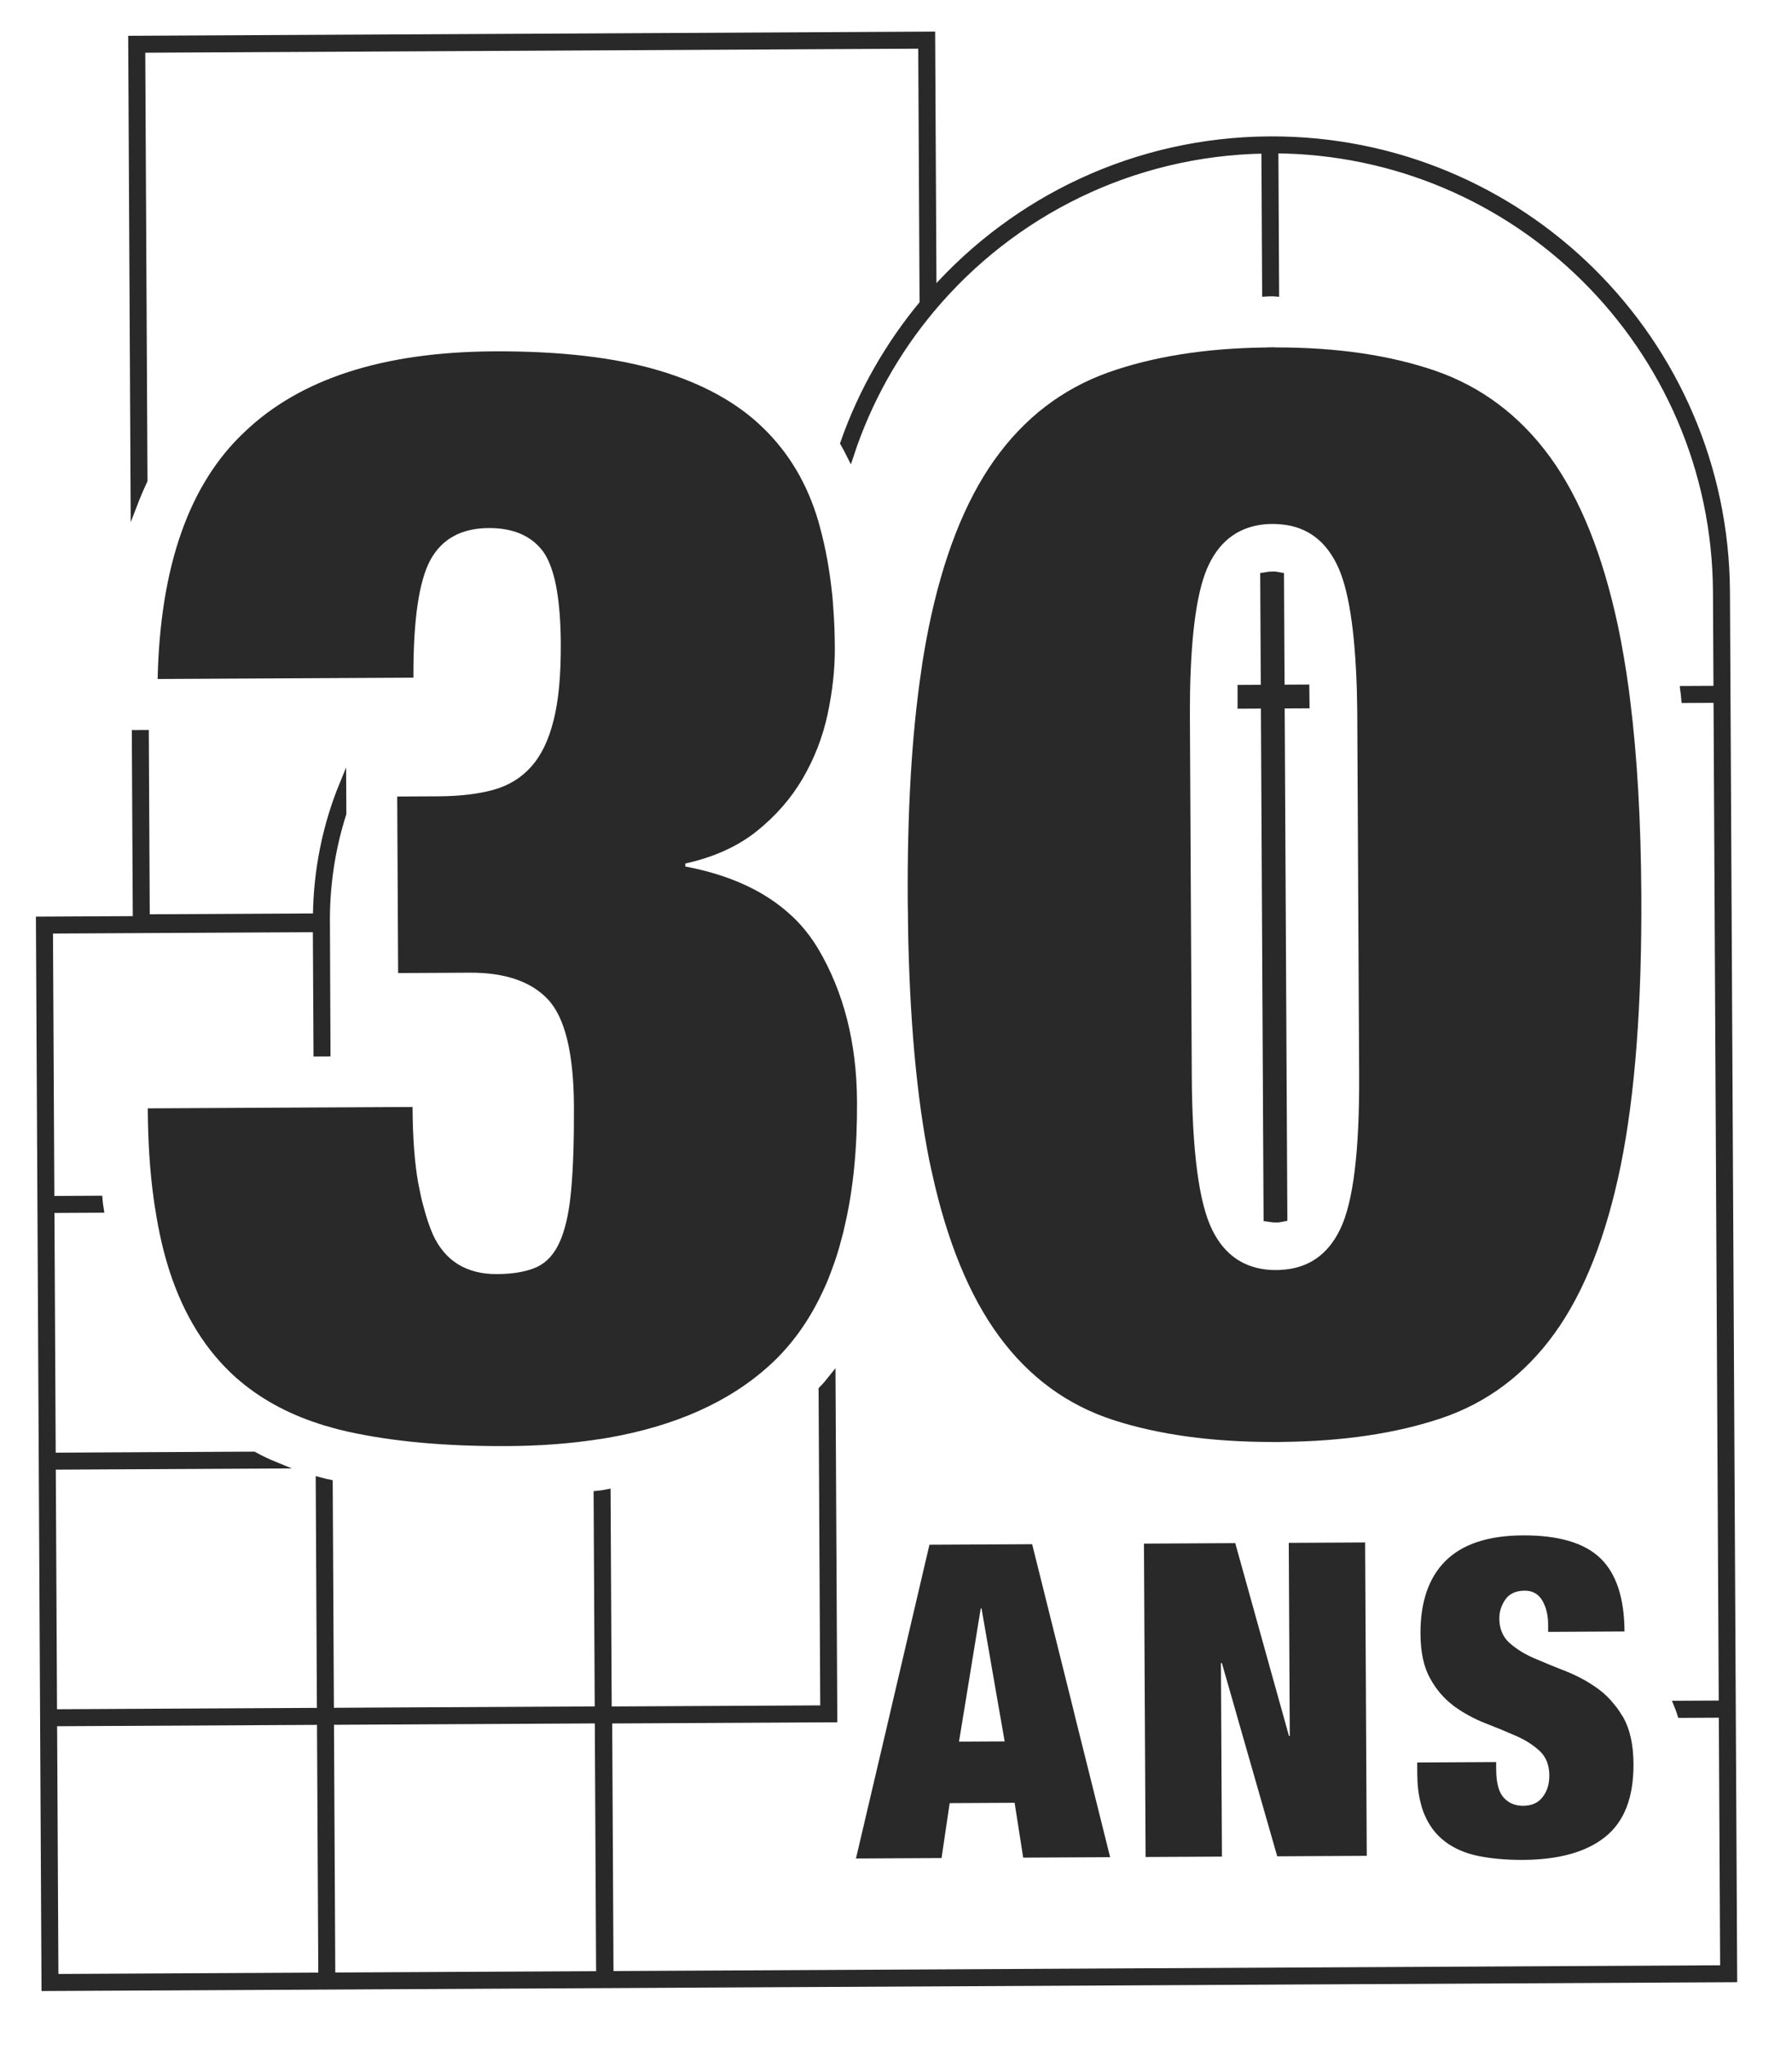
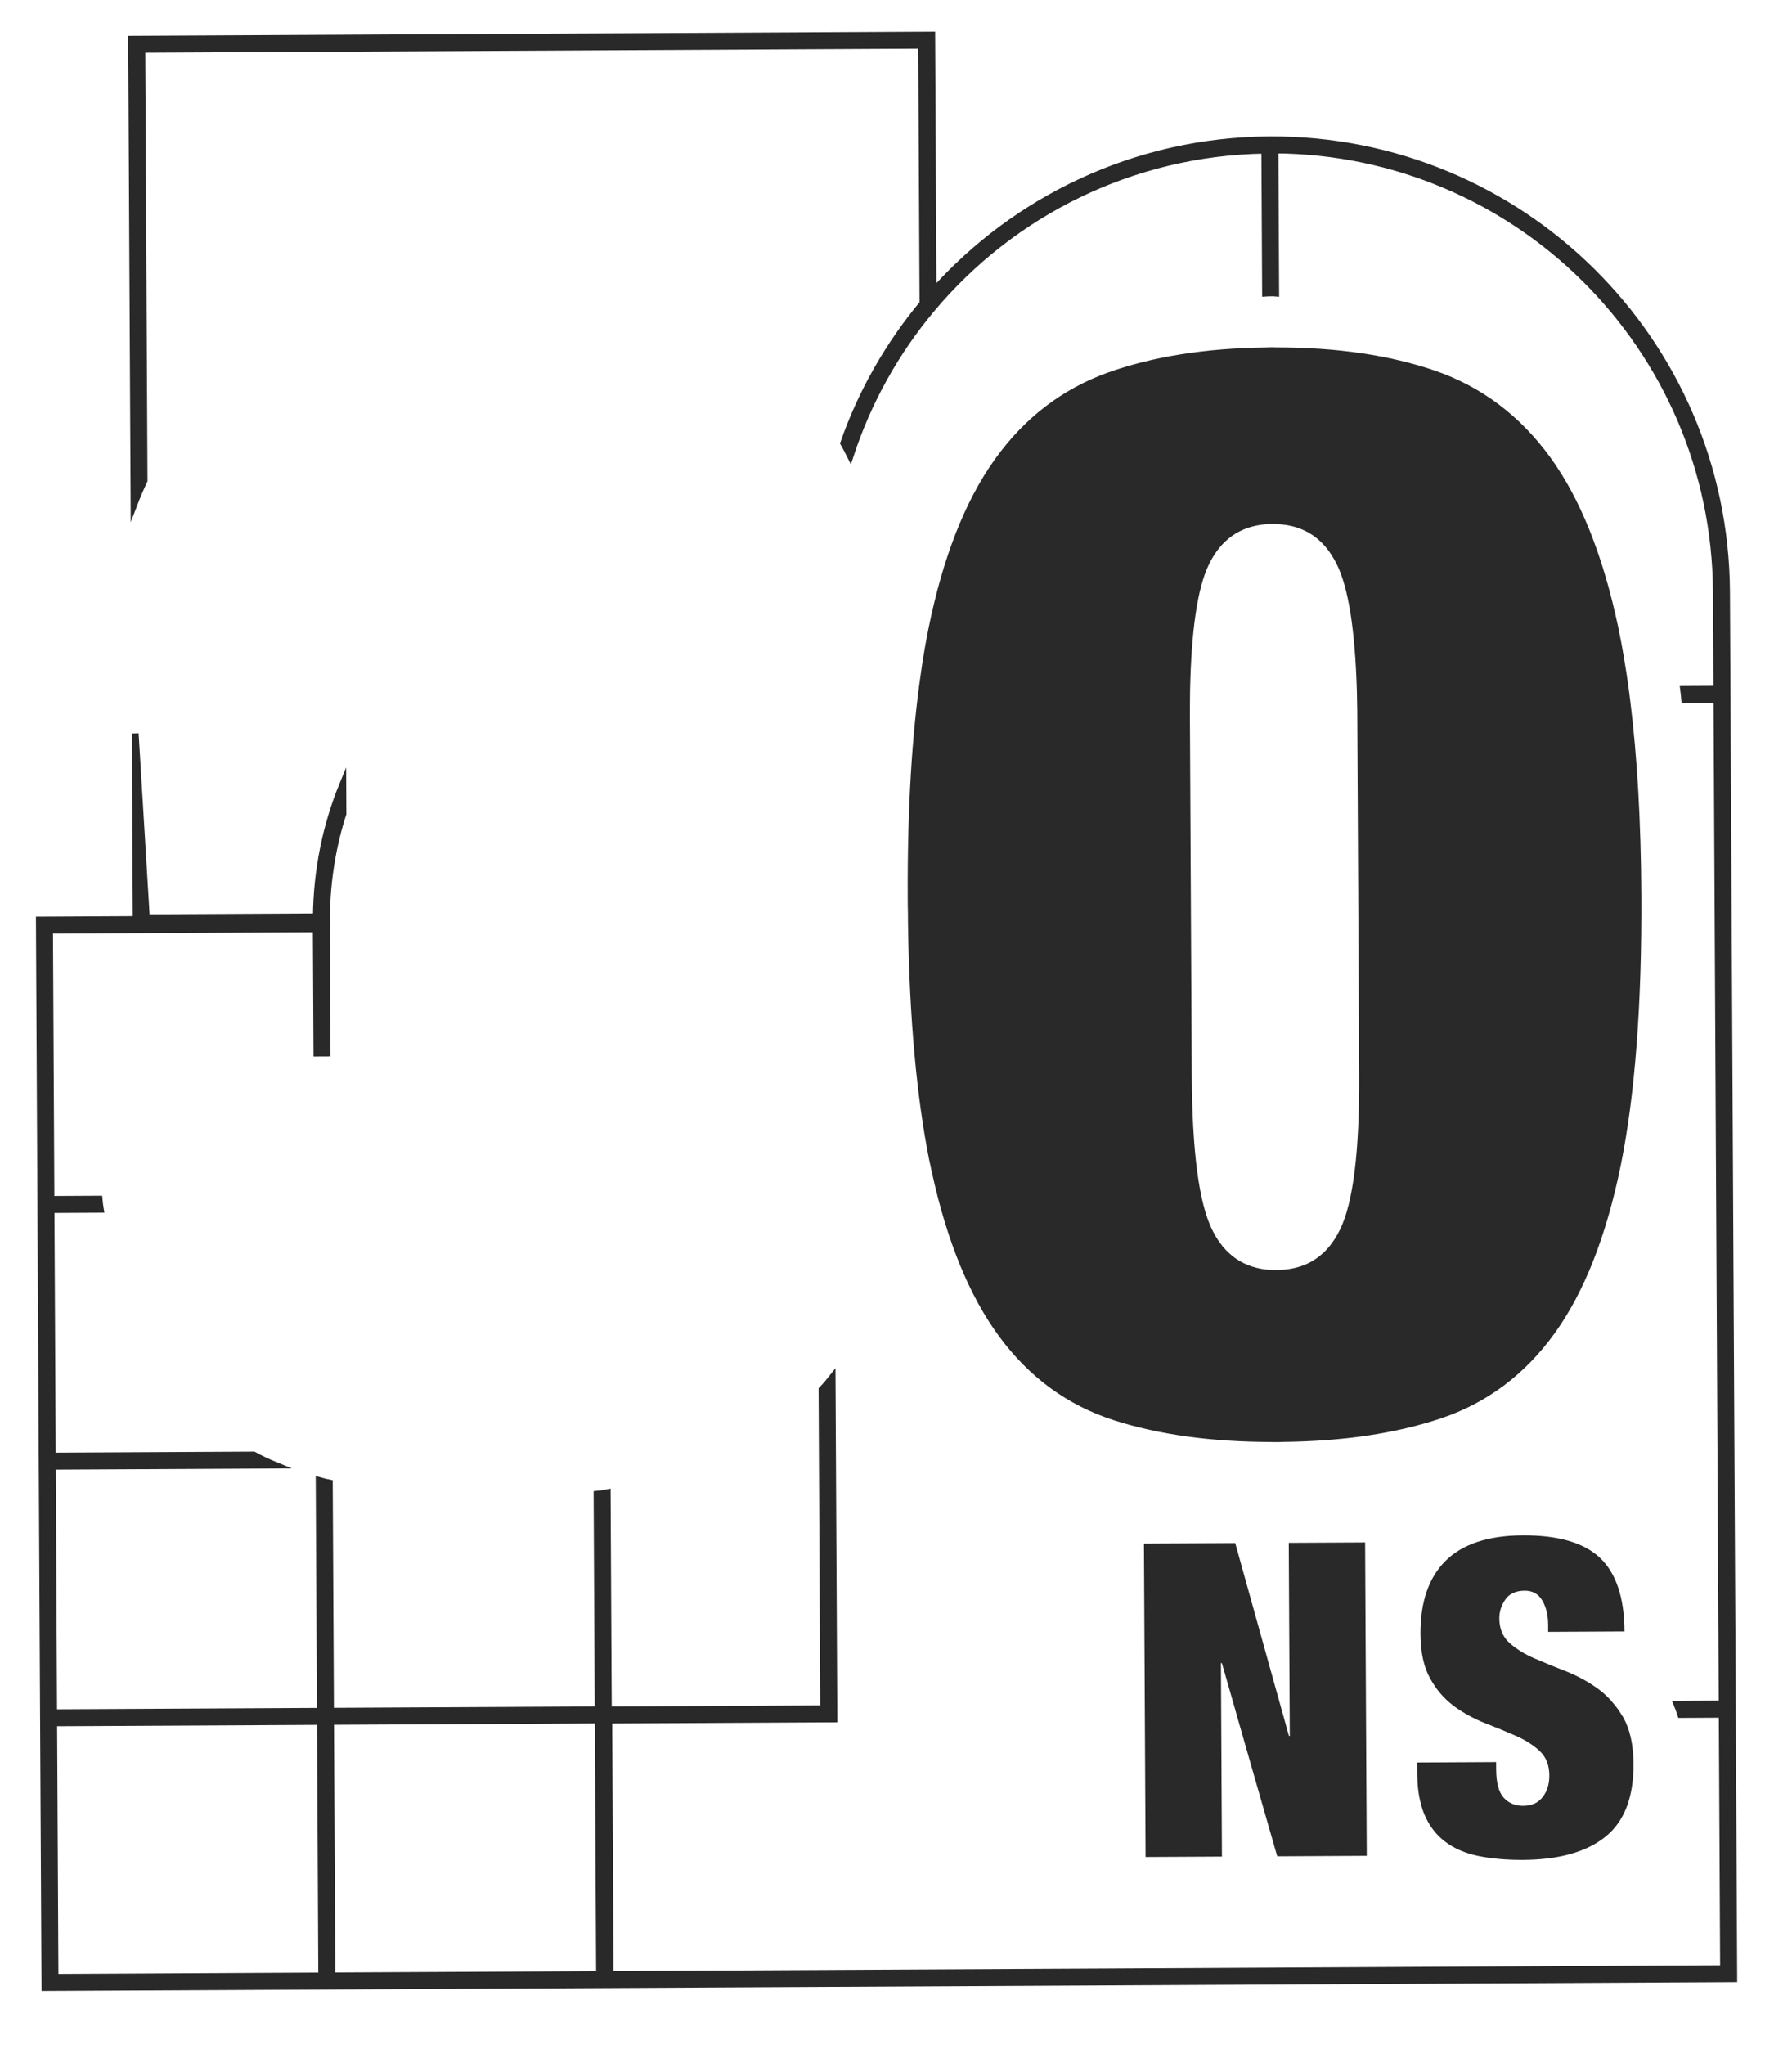
<svg xmlns="http://www.w3.org/2000/svg" width="100%" height="100%" viewBox="0 0 2081 2374" version="1.1" xml:space="preserve" style="fill-rule:evenodd;clip-rule:evenodd;stroke-miterlimit:10;">
  <g transform="matrix(1,0.029,-0.029,1,-7164.27,-639.349)">
    <g transform="matrix(1,0,0,1,9131.45,2275.03)">
      <path d="M0,147.381C1.322,185.993 -8.75,214.424 -30.215,232.674C-51.523,250.916 -83.215,260.837 -124.98,262.267C-144.682,262.941 -162.074,261.801 -177.314,259.165C-192.557,256.374 -205.354,251.292 -216.029,243.608C-226.701,236.084 -234.943,225.795 -240.738,213.213C-242.611,209.175 -244.176,204.966 -245.443,200.277C-248.467,190.281 -250.127,178.662 -250.576,165.581L-251.012,152.815L-159.445,149.682L-159.148,158.351C-158.613,173.953 -155.242,184.884 -149.357,190.834C-143.311,196.94 -135.793,199.839 -126.652,199.526C-116.725,199.187 -109.271,195.616 -104.303,188.663C-99.178,181.702 -96.941,173.262 -97.281,163.333C-97.686,151.513 -101.635,142.18 -109.119,135.494C-116.768,128.814 -126.111,123.137 -137.311,118.629C-148.51,114.121 -160.66,109.487 -173.598,104.881C-180.148,102.582 -186.396,99.798 -192.498,96.692C-198.6,93.589 -204.555,90.161 -210.213,86.253C-210.537,85.95 -211.021,85.65 -211.348,85.345C-222.184,77.67 -231.365,67.568 -238.736,55.04C-246.596,42.057 -250.814,24.843 -251.543,3.569C-252.811,-33.47 -243.846,-62.021 -224.961,-81.917C-205.924,-101.975 -176.316,-112.771 -136.283,-114.141C-94.834,-115.56 -64.584,-107.602 -45.533,-90.423C-26.484,-73.244 -16.211,-45.037 -14.879,-6.11L-103.451,-3.079L-103.748,-11.747C-104.121,-22.622 -106.637,-31.687 -111.314,-39.259C-115.988,-46.674 -122.9,-50.382 -132.039,-50.068C-142.283,-49.718 -149.578,-46.153 -154.08,-39.372C-158.58,-32.592 -160.85,-25.098 -160.568,-16.903C-160.164,-5.083 -155.9,4.24 -148.098,10.915C-140.139,17.586 -130.471,23.407 -118.637,28.051C-106.959,32.701 -94.33,37.477 -80.912,42.225C-67.648,47.134 -54.967,53.485 -43.172,61.604C-36.221,66.415 -29.871,72.192 -24.273,78.943C-20.992,82.619 -18.02,86.462 -15.512,90.635C-14.529,91.706 -13.854,92.946 -13.186,94.028C-5.152,107.481 -0.754,125.318 0,147.381" style="fill:rgb(42,41,42);fill-rule:nonzero;" />
    </g>
    <g transform="matrix(1,0,0,1,8812.6,2546.61)">
      <path d="M0,-372.212L12.438,-8.781L-91.422,-5.227L-142.512,-165.685L-146.234,-177.549L-162.143,-227.495L-163.244,-227.457L-155.564,-3.031L-244.137,0L-256.574,-363.432L-150.668,-367.056L-102.6,-212.019L-88.77,-167.524L-81.852,-145.197L-80.91,-145.23L-88.574,-369.181L0,-372.212Z" style="fill:rgb(42,41,42);fill-rule:nonzero;" />
    </g>
    <g transform="matrix(1,0,0,1,8682.67,1667.21)">
-       <path d="M0,-476.903L-4.482,-607.871C-5.914,-608.137 -7.646,-608.078 -9.537,-608.013C-12.217,-607.922 -14.418,-607.688 -16.297,-607.307L-11.82,-476.499L-38.773,-475.577C-38.645,-471.794 -38.666,-467.848 -38.525,-463.751L-11.416,-464.678L8.965,130.901C10.867,131.152 13.078,131.234 15.758,131.142C17.648,131.077 19.381,131.018 20.791,130.654L0.404,-465.083L29.244,-466.07C29.104,-470.168 28.812,-474.102 28.684,-477.884L0,-476.903Z" style="fill:rgb(42,41,42);fill-rule:nonzero;stroke:rgb(42,41,42);stroke-width:15.77px;" />
-     </g>
+       </g>
    <g transform="matrix(1,0,0,1,7586.46,1692.06)">
-       <path d="M0,-208.463C-0.793,-250.093 4.609,-290.512 15.613,-328.602L14.453,-362.485C-3.63,-314.531 -12.887,-262.301 -11.82,-208.059L-208.979,-201.312L-216.293,-415.021L-228.113,-414.615L-220.729,-198.858L-333.101,-195.013L-290.729,1043.11L1668.58,976.06L1613.54,-632.429C1603.58,-923.522 1359.41,-1151.37 1068.32,-1141.41C912.926,-1136.09 775.592,-1064.02 682.801,-953.705L672.608,-1251.57L-255.668,-1219.81L-237.217,-680.649C-233.91,-690.072 -230.284,-699.347 -226.33,-708.32L-243.443,-1208.39L661.192,-1239.35L671.438,-939.905C633.192,-891.103 603.219,-835.482 584.141,-775.187C586.825,-770.545 589.659,-766.065 592.192,-761.26C611,-824.86 641.813,-883.508 682.047,-934.273C771.583,-1047.47 907.877,-1122.19 1062.9,-1129.23L1068.58,-963.438C1070.78,-963.67 1072.98,-963.745 1075.35,-963.826C1077.08,-963.886 1078.81,-963.945 1080.39,-963.842L1074.71,-1129.8C1214.72,-1133.01 1343.24,-1079.97 1438.26,-991.234C1534.76,-901.127 1596.85,-774.341 1601.72,-632.025L1605.58,-519.183L1566.97,-517.861C1567.58,-513.938 1568.18,-510.014 1568.63,-506.084L1605.99,-507.362L1645.85,657.634L1593.53,659.424C1595.23,663.155 1596.79,667.202 1598.19,671.257L1646.26,669.612L1656.36,964.645L364.648,1008.85L354.553,713.816L615.7,704.879L602.168,309.457C598.7,314.15 594.915,318.854 590.807,323.256L603.475,693.464L353.674,702.013L345.056,450.166C341.143,451.087 337.225,451.851 333.295,452.302L341.849,702.259L31.373,712.884L22.317,448.27C18.351,447.618 14.373,446.647 10.396,445.681L19.554,713.288L-289.82,723.876L-299.599,438.142L-41.604,429.313C-50.077,426.133 -58.406,422.474 -66.436,418.33L-300.003,426.323L-309.787,140.433L-252.577,138.475C-253.338,134.716 -253.95,130.634 -254.402,126.704L-310.191,128.613L-320.876,-183.597L-11.502,-194.184L-6.566,-49.98L5.253,-50.384L0,-208.463ZM30.06,1020.3L-279.314,1030.89L-289.416,735.696L19.958,725.109L30.06,1020.3ZM352.354,1009.27L41.879,1019.89L31.777,724.704L342.253,714.079L352.354,1009.27Z" style="fill:rgb(42,41,42);fill-rule:nonzero;stroke:rgb(42,41,42);stroke-width:7.89px;" />
+       <path d="M0,-208.463C-0.793,-250.093 4.609,-290.512 15.613,-328.602L14.453,-362.485C-3.63,-314.531 -12.887,-262.301 -11.82,-208.059L-208.979,-201.312L-228.113,-414.615L-220.729,-198.858L-333.101,-195.013L-290.729,1043.11L1668.58,976.06L1613.54,-632.429C1603.58,-923.522 1359.41,-1151.37 1068.32,-1141.41C912.926,-1136.09 775.592,-1064.02 682.801,-953.705L672.608,-1251.57L-255.668,-1219.81L-237.217,-680.649C-233.91,-690.072 -230.284,-699.347 -226.33,-708.32L-243.443,-1208.39L661.192,-1239.35L671.438,-939.905C633.192,-891.103 603.219,-835.482 584.141,-775.187C586.825,-770.545 589.659,-766.065 592.192,-761.26C611,-824.86 641.813,-883.508 682.047,-934.273C771.583,-1047.47 907.877,-1122.19 1062.9,-1129.23L1068.58,-963.438C1070.78,-963.67 1072.98,-963.745 1075.35,-963.826C1077.08,-963.886 1078.81,-963.945 1080.39,-963.842L1074.71,-1129.8C1214.72,-1133.01 1343.24,-1079.97 1438.26,-991.234C1534.76,-901.127 1596.85,-774.341 1601.72,-632.025L1605.58,-519.183L1566.97,-517.861C1567.58,-513.938 1568.18,-510.014 1568.63,-506.084L1605.99,-507.362L1645.85,657.634L1593.53,659.424C1595.23,663.155 1596.79,667.202 1598.19,671.257L1646.26,669.612L1656.36,964.645L364.648,1008.85L354.553,713.816L615.7,704.879L602.168,309.457C598.7,314.15 594.915,318.854 590.807,323.256L603.475,693.464L353.674,702.013L345.056,450.166C341.143,451.087 337.225,451.851 333.295,452.302L341.849,702.259L31.373,712.884L22.317,448.27C18.351,447.618 14.373,446.647 10.396,445.681L19.554,713.288L-289.82,723.876L-299.599,438.142L-41.604,429.313C-50.077,426.133 -58.406,422.474 -66.436,418.33L-300.003,426.323L-309.787,140.433L-252.577,138.475C-253.338,134.716 -253.95,130.634 -254.402,126.704L-310.191,128.613L-320.876,-183.597L-11.502,-194.184L-6.566,-49.98L5.253,-50.384L0,-208.463ZM30.06,1020.3L-279.314,1030.89L-289.416,735.696L19.958,725.109L30.06,1020.3ZM352.354,1009.27L41.879,1019.89L31.777,724.704L342.253,714.079L352.354,1009.27Z" style="fill:rgb(42,41,42);fill-rule:nonzero;stroke:rgb(42,41,42);stroke-width:7.89px;" />
    </g>
    <g transform="matrix(1,0,0,1,8502.35,2286.8)">
-       <path d="M0,172.136L-20.121,100.559L-23.369,88.678L-76.031,-99.177L-195.18,-95.1L-234.084,95.889L-236.512,107.965L-269.893,271.313L-170.604,267.915L-163.012,203.908L-87.678,201.33L-75.885,264.674L3.074,261.972L24.98,261.222L0,172.136ZM-154.258,132.29L-150.617,105.025L-148.977,92.977L-133.537,-22.893L-132.592,-22.926L-109.262,91.617L-106.803,103.526L-101.305,130.478L-154.258,132.29Z" style="fill:rgb(42,41,42);fill-rule:nonzero;" />
-     </g>
+       </g>
    <g transform="matrix(1,0,0,1,8082.76,1543.56)">
-       <path d="M0,-173.672C21.619,-192.084 38.89,-213.031 51.656,-236.504C64.423,-259.979 73.351,-284.9 78.274,-311.575C83.195,-338.41 85.315,-364.043 84.469,-388.788C83.919,-404.863 82.909,-420.608 81.294,-435.541C80.82,-440.102 80.354,-444.502 79.89,-448.905C78.42,-459.585 76.795,-470.1 74.877,-480.134C72.354,-493.933 69.215,-507.235 65.627,-519.894C64.182,-525.21 62.585,-530.362 60.988,-535.514C47.065,-578.114 24.706,-613.64 -6.399,-641.923C-37.352,-670.369 -78.464,-691.368 -129.578,-704.926C-180.848,-718.475 -244.628,-724.026 -321.063,-721.41C-449.511,-717.015 -544.918,-683.139 -607.592,-619.614C-670.312,-557.352 -701.093,-460.837 -700.244,-330.06L-407.419,-340.08L-403.479,-340.215L-403.619,-344.313C-405.483,-407.994 -400.212,-452.199 -387.963,-476.916C-375.254,-502.124 -352.98,-515.194 -321.146,-516.284C-292.934,-517.25 -271.661,-508.826 -257.485,-491.164C-251.379,-483.326 -246.415,-471.978 -242.437,-457.124C-241.523,-453.527 -240.6,-449.614 -239.826,-445.379C-236.574,-428.765 -234.465,-408.642 -233.655,-385.001C-232.404,-348.438 -234.222,-318.553 -239.428,-295.495C-244.473,-272.287 -252.682,-254.018 -264.06,-240.692C-275.282,-227.366 -289.793,-218.034 -307.284,-212.703C-324.773,-207.37 -345.812,-204.282 -370.555,-203.436L-418.309,-201.802L-413.552,-62.796L-413.077,-48.927L-411.303,2.923L-328.248,0.08C-287.112,-1.327 -256.328,8.349 -236.22,28.805C-216.108,49.417 -204.929,90.216 -202.836,151.366C-201.504,190.295 -201.663,222.488 -203.164,247.787C-203.379,250.79 -203.595,253.64 -203.812,256.487C-204.146,260.6 -204.483,264.557 -204.985,268.361C-206.964,284.365 -210.134,297.726 -214.349,308.286C-220.302,323.322 -229.106,333.562 -240.586,339.32C-252.227,344.927 -267.422,348.128 -286.333,348.775C-321.637,349.983 -346.902,335.544 -361.977,305.449C-366.398,296.132 -370.226,285.692 -373.619,274.132C-374.852,270.388 -375.932,266.479 -377.018,262.414C-378.305,257.093 -379.597,251.615 -380.896,245.979C-385.802,222.479 -388.854,193.234 -390.066,157.773L-488.883,161.155L-500.702,161.559L-697.235,168.285C-695.931,206.427 -692.685,241.343 -687.337,273.034C-686.726,277.115 -685.964,280.877 -685.199,284.795C-680.348,311.295 -673.995,335.534 -666.149,357.354C-647.847,408.009 -621.075,447.96 -585.984,477.528C-558.698,500.263 -526.082,517.291 -488.152,528.3C-484.322,529.591 -480.344,530.557 -476.209,531.52C-469.041,533.484 -461.568,535.122 -453.946,536.597C-401.218,546.627 -339.552,550.354 -268.788,547.932C-231.754,546.665 -197.161,543.116 -165.172,537.288C-161.248,536.679 -157.329,535.915 -153.411,535.148C-74.589,519.198 -12.187,489.133 33.475,444.811C57.147,421.912 76.229,393.961 90.727,361.117C94.836,352.14 98.465,342.866 101.604,333.132C105.627,321.636 109.163,309.681 111.887,297.122C113.293,292.024 114.374,286.778 115.297,281.54C124.094,238.795 127.334,190.559 125.491,136.66C123.155,68.417 106.317,9.823 75.289,-39.292C68.948,-49.33 61.69,-58.55 53.671,-66.951C49.748,-70.919 45.668,-74.884 41.446,-78.367C10.722,-104.771 -30.267,-122.145 -81.669,-130.326L-81.788,-133.795C-49.094,-142.015 -21.775,-155.254 0,-173.672" style="fill:rgb(42,41,42);fill-rule:nonzero;" />
-     </g>
+       </g>
    <g transform="matrix(1,0,0,1,9111.31,1437.86)">
      <path d="M0,-23.642C-2.93,-109.22 -9.453,-184.576 -19.57,-249.712C-20.18,-253.636 -20.785,-257.56 -21.395,-261.484C-25.766,-287.842 -30.711,-312.446 -36.227,-335.294C-56.229,-417.132 -84.313,-481.651 -120.633,-528.691C-157.115,-575.727 -202.393,-607.784 -256.627,-624.864C-309.574,-641.356 -371.361,-648.707 -442.293,-646.596C-443.877,-646.701 -445.611,-646.641 -447.344,-646.582C-449.709,-646.501 -451.914,-646.425 -454.113,-646.192C-524.232,-643.318 -585.057,-631.771 -636.287,-611.871C-689.229,-591.123 -732.207,-556.046 -765.23,-506.631C-798.252,-457.218 -822.016,-390.926 -836.217,-307.917C-838.053,-296.967 -839.869,-285.542 -841.361,-273.817C-841.99,-269.062 -842.613,-264.307 -843.078,-259.398C-851.908,-185.41 -854.564,-97.117 -851.053,5.482C-850.854,11.314 -850.66,16.989 -850.307,22.657L-849.902,34.477C-845.059,143.816 -834.043,235.113 -817.178,308.379C-816.277,311.663 -815.533,314.95 -814.793,318.079C-814.43,319.489 -814.068,320.895 -813.703,322.304C-793.951,401.468 -766.094,463.944 -730.453,509.588C-694.145,556.154 -648.9,587.267 -594.709,603.085C-542.277,618.332 -480.826,625.065 -410.676,623.139C-408.465,623.219 -406.26,623.144 -403.895,623.063C-402.162,623.004 -400.428,622.944 -398.855,622.734C-327.945,619.993 -266.781,609.062 -215.049,590.092C-162.066,570.607 -119.053,536.473 -85.857,487.529C-52.814,438.745 -29.186,373.088 -14.805,290.702C-0.582,208.325 4.352,103.543 0,-23.642M-321.373,194.214C-318.354,282.472 -323.873,342.462 -338.25,374.197C-351.736,404.321 -374.211,420.712 -405.684,423.208C-407.412,423.425 -408.99,423.479 -410.723,423.539C-413.088,423.62 -415.293,423.695 -417.504,423.613C-448.307,422.616 -471.371,407.944 -486.557,379.272C-502.908,348.588 -512.52,289.118 -515.539,200.859L-529.682,-212.374C-529.914,-219.15 -530.141,-225.769 -530.203,-232.238C-530.338,-236.177 -530.316,-240.122 -530.451,-244.063C-531.143,-315.043 -525.422,-364.626 -512.963,-392.349C-499.773,-421.993 -477.766,-438.208 -447.104,-441.309C-444.902,-441.542 -442.697,-441.618 -440.332,-441.699C-438.6,-441.758 -437.021,-441.812 -435.283,-441.713C-403.713,-441.372 -380.17,-426.558 -364.656,-397.424C-350.168,-370.623 -341.074,-321.548 -336.912,-250.687C-336.777,-246.746 -336.486,-242.812 -336.352,-238.871C-335.975,-232.413 -335.748,-225.794 -335.516,-219.019L-321.373,194.214Z" style="fill:rgb(42,41,42);fill-rule:nonzero;" />
    </g>
  </g>
</svg>